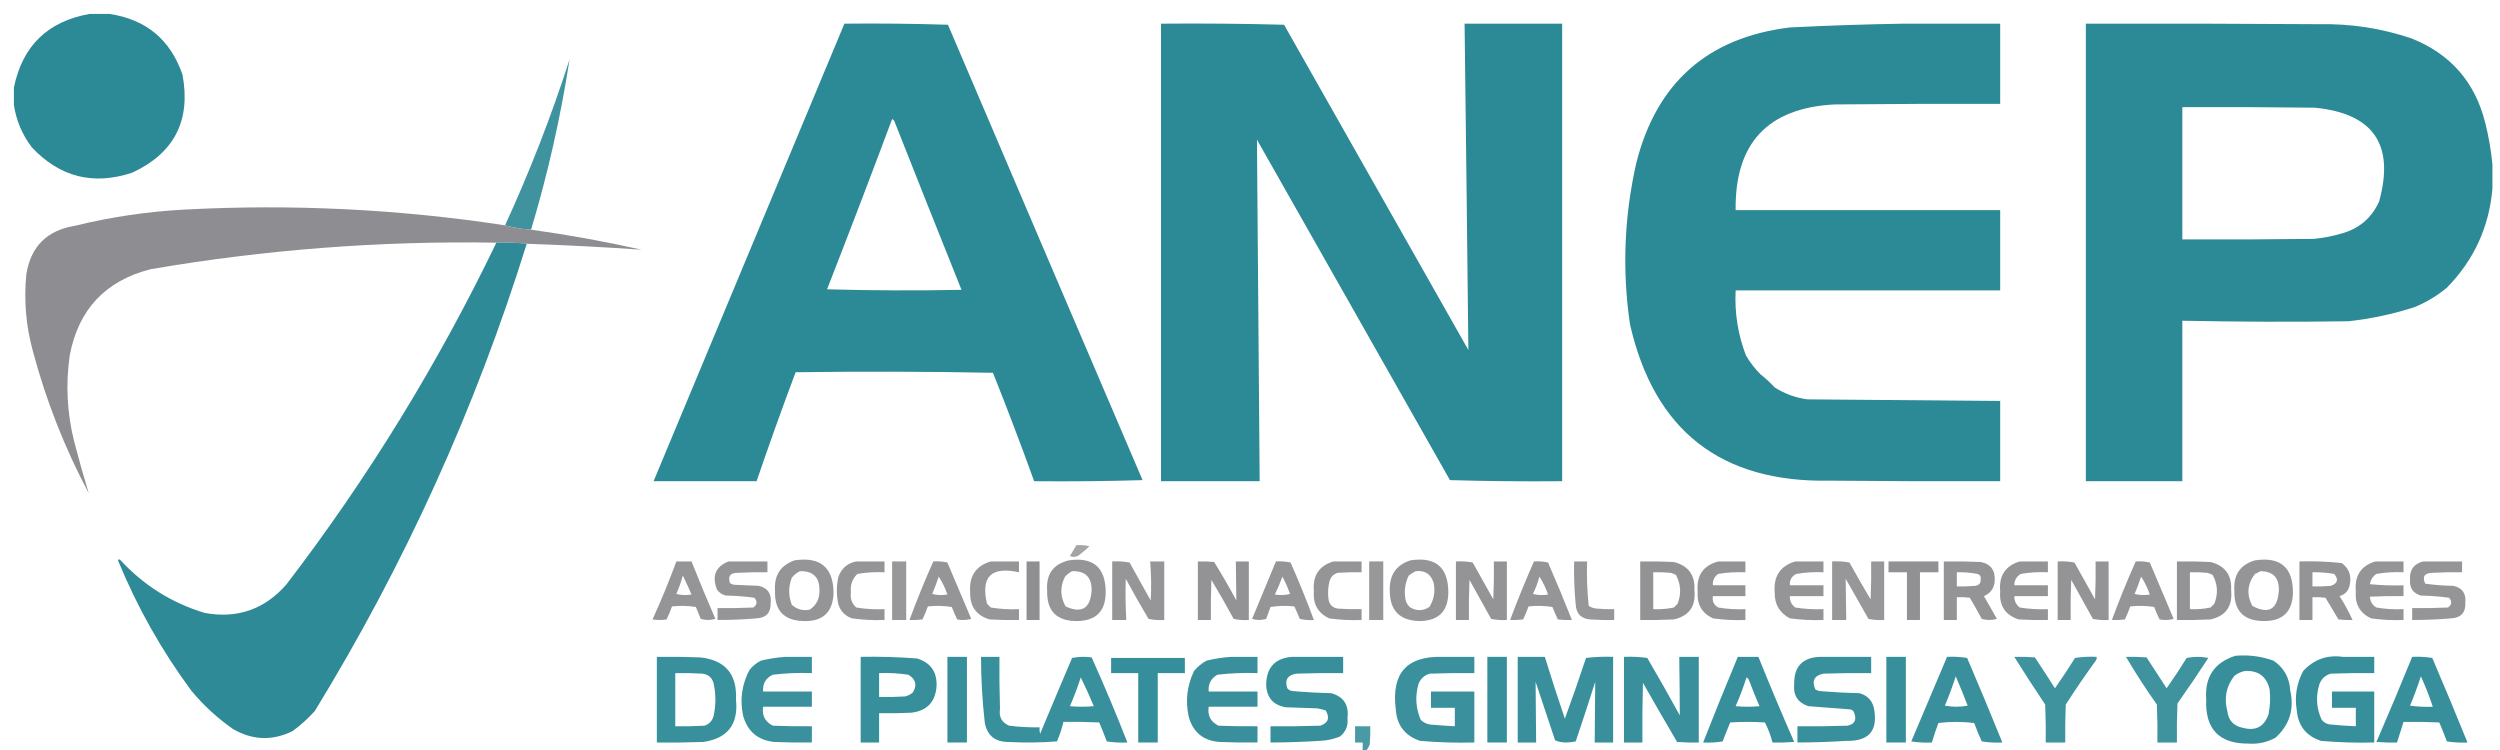
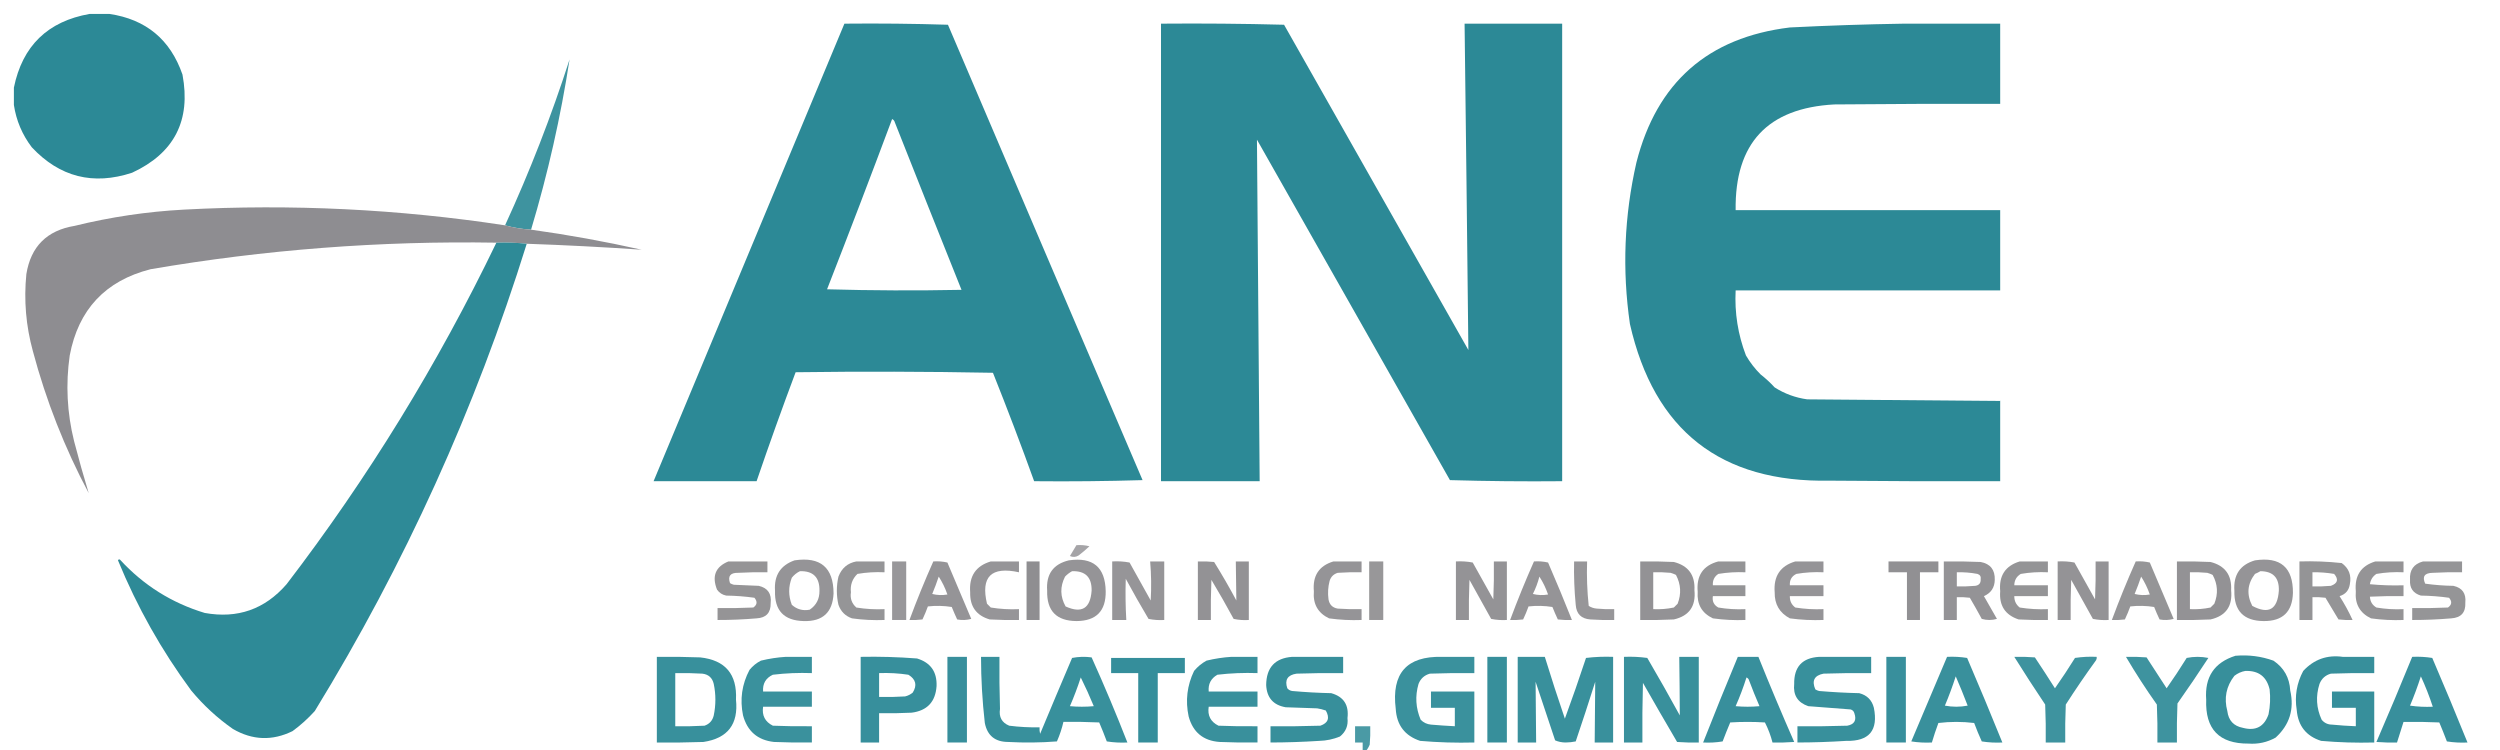
<svg xmlns="http://www.w3.org/2000/svg" width="360" height="108" style="clip-rule:evenodd;fill-rule:evenodd;image-rendering:optimizeQuality;shape-rendering:geometricPrecision;text-rendering:geometricPrecision" version="1.1" viewBox="0 0 362.01 108.6">
  <g transform="matrix(.157 0 0 .157 2.09 2.09)">
    <path d="m69.5-.5h18c33.827 4.992 56.327 23.659 67.5 56 7.924 42.322-7.576 72.488-46.5 90.5-35.916 11.813-66.749 3.98-92.5-23.5-8.836-11.663-14.337-24.664-16.5-39v-16c7.856-38.522 31.189-61.188 70-68z" fill="#2a8895" style="opacity:.985" />
  </g>
  <g transform="matrix(.157 0 0 .157 2.09 2.09)">
    <path d="m765.5 8.5c31.907-.329 63.74.004 95.5 1 59.736 140.04 119.57 280.04 179.5 420-33.33 1-66.66 1.333-100 1-12.091-33.522-24.758-66.855-38-100-60.664-1.167-121.33-1.333-182-.5-12.498 33.329-24.498 66.829-36 100.5h-95c58.667-140.67 117.33-281.33 176-422zm44 88c1.29.558 2.123 1.558 2.5 3 20.371 51.571 40.871 103.07 61.5 154.5-41.337.833-82.671.667-124-.5 20.403-52.213 40.403-104.55 60-157z" fill="#2a8895" style="opacity:.986" />
  </g>
  <g transform="matrix(.157 0 0 .157 2.09 2.09)">
    <path d="m1057.5 8.5c37.91-.33 75.74.004 113.5 1 56.67 100 113.33 200 170 300-1.07-100.31-2.24-200.64-3.5-301h90v422c-34.57.329-69.07-.004-103.5-1-59.33-104.67-118.67-209.33-178-314 .85 105 1.68 210 2.5 315h-91v-422z" fill="#2a8895" style="opacity:.987" />
  </g>
  <g transform="matrix(.157 0 0 .157 2.09 2.09)">
    <path d="m1742.5 8.5h89v74c-51-.167-102 0-153 .5-61.5 3.335-91.83 35.835-91 97.5h244v74h-244c-1.05 20.691 2.12 40.691 9.5 60 3.73 6.404 8.23 12.237 13.5 17.5 4.63 3.632 8.97 7.632 13 12 9.17 5.836 19.17 9.502 30 11 59.33.514 118.67 1.014 178 1.5v74c-52.33.167-104.67 0-157-.5-100.72 1.946-162.22-46.221-184.5-144.5-7.27-50.009-5.27-99.675 6-149 18.8-73.802 65.97-115.3 141.5-124.5 35.14-1.772 70.14-2.939 105-3.5z" fill="#2a8895" style="opacity:.987" />
  </g>
  <g transform="matrix(.157 0 0 .157 2.09 2.09)">
-     <path d="m2285.5 138.5v22c-3.02 35.534-17.02 66.034-42 91.5-9.04 7.522-19.04 13.522-30 18-19.91 6.418-40.25 10.752-61 13-51 .703-102 .536-153-.5v148h-89v-422c71.67-.167 143.33 0 215 .5 29.12-.59 57.46 3.744 85 13 36.32 14.324 59.15 40.491 68.5 78.5 3.16 12.645 5.33 25.312 6.5 38zm-286-53c40.67-.167 81.33 0 122 .5 54.19 5.226 74.03 34.059 59.5 86.5-6.88 15.212-18.38 25.045-34.5 29.5-8.5 2.527-17.16 4.194-26 5-40.33.5-80.67.667-121 .5v-122z" fill="#2a8895" style="opacity:.988" />
-   </g>
+     </g>
  <g transform="matrix(.157 0 0 .157 2.09 2.09)">
    <path d="m476.5 198.5c-8.269-.512-16.269-1.845-24-4 22.869-49.767 42.703-100.77 59.5-153-8.194 53.114-20.028 105.45-35.5 157z" fill="#2a8895" style="opacity:.906" />
  </g>
  <g transform="matrix(.157 0 0 .157 2.09 2.09)">
    <path d="m452.5 194.5c7.731 2.155 15.731 3.488 24 4 34.25 4.764 68.25 10.931 102 18.5-35.278-2.444-70.611-4.278-106-5.5-9.152-.994-18.485-1.327-28-1-107.11-1.778-213.45 6.389-319 24.5-41.656 10.658-66.49 37.158-74.5 79.5-3.814 26.572-2.481 52.905 4 79 4.261 16.416 8.761 32.416 13.5 48-22.161-41.663-39.328-85.33-51.5-131-6.393-23.325-8.393-46.992-6-71 4.108-25.441 18.941-40.275 44.5-44.5 33.18-8.169 66.847-13.169 101-15 99.159-5.299 197.82-.465 296 14.5z" fill="#8a898d" style="opacity:.968" />
  </g>
  <g transform="matrix(.157 0 0 .157 2.09 2.09)">
    <path d="m444.5 210.5c9.515-.327 18.848.006 28 1-47.344 152-112.51 295.67-195.5 431-6.236 6.907-13.069 13.073-20.5 18.5-18.639 9.152-36.972 8.485-55-2-14.387-10.05-27.22-21.883-38.5-35.5-27.355-37.019-49.855-77.019-67.5-120 .502-1.021 1.168-1.188 2-.5 21.535 23.434 47.535 39.768 78 49 30.263 5.469 55.43-3.364 75.5-26.5 75.059-98.04 139.56-203.04 193.5-315z" fill="#2a8895" style="opacity:.979" />
  </g>
  <g transform="matrix(.157 0 0 .157 2.09 2.09)">
    <path d="m979.5 489.5c4.055-.324 8.055.009 12 1-3.186 3.021-6.52 5.854-10 8.5-2.594 1.601-5.261 1.767-8 .5 2.023-3.389 4.023-6.722 6-10z" fill="#8a898c" style="opacity:.762" />
  </g>
  <g transform="matrix(.157 0 0 .157 2.09 2.09)">
    <path d="m719.5 503.5c23.92-3.574 35.92 6.593 36 30.5-.824 17.49-9.99 25.99-27.5 25.5-18.244-.411-27.078-9.745-26.5-28-.984-14.071 5.016-23.405 18-28zm5 10c12.186-.348 18.186 5.652 18 18 .111 7.54-2.889 13.373-9 17.5-6.302 1.217-11.802-.283-16.5-4.5-3.237-8.374-3.237-16.708 0-25 2.114-2.621 4.614-4.621 7.5-6z" fill="#8a898c" style="opacity:.905" />
  </g>
  <g transform="matrix(.157 0 0 .157 2.09 2.09)">
    <path d="m972.5 503.5c22.255-3.231 33.59 6.269 34 28.5.24 18.259-8.759 27.425-27 27.5-18.466-.134-27.466-9.467-27-28-1.107-15.182 5.56-24.516 20-28zm3 10c12.263-.404 18.263 5.596 18 18-1.156 16.406-9.156 21.239-24 14.5-5.058-9.081-5.225-18.247-.5-27.5 1.965-2.05 4.132-3.717 6.5-5z" fill="#8a898c" style="opacity:.904" />
  </g>
  <g transform="matrix(.157 0 0 .157 2.09 2.09)">
-     <path d="m1287.5 503.5c23.25-3.564 34.92 6.269 35 29.5-.1 17.434-8.93 26.267-26.5 26.5-18.47-.397-27.64-9.897-27.5-28.5-.33-14.115 6-23.282 19-27.5zm5 10c8.57-.931 14.07 2.736 16.5 11 1.58 7.945.25 15.278-4 22-5.67 3.724-11.5 3.89-17.5.5-2.39-1.952-3.89-4.452-4.5-7.5-1.4-7.731-.4-15.064 3-22 2.09-1.625 4.26-2.958 6.5-4z" fill="#8a898c" style="opacity:.906" />
-   </g>
+     </g>
  <g transform="matrix(.157 0 0 .157 2.09 2.09)">
    <path d="m2066.5 503.5c23.47-3.517 35.14 6.483 35 30-.48 17.481-9.48 26.147-27 26-18.48-.15-27.48-9.484-27-28-1.04-14.657 5.3-23.99 19-28zm5 10c11.74.079 17.41 6.079 17 18-1.23 17.358-9.4 22.025-24.5 14-5.41-10.472-4.58-20.305 2.5-29.5 1.81-.757 3.48-1.59 5-2.5z" fill="#8a898c" style="opacity:.904" />
  </g>
  <g transform="matrix(.157 0 0 .157 2.09 2.09)">
-     <path d="m610.5 504.5h14c7.038 17.749 14.372 35.416 22 53-4.55 1.3-9.05 1.3-13.5 0-1.5-3.667-3-7.333-4.5-11-7.311-1.165-14.644-1.331-22-.5-1.471 4.081-3.138 8.081-5 12-4.333.667-8.667.667-13 0 8.022-17.57 15.355-35.403 22-53.5zm6 13c2.745 5.706 5.411 11.54 8 17.5-4.702.828-9.369.662-14-.5 2.405-5.551 4.405-11.217 6-17z" fill="#8a898c" style="opacity:.9" />
-   </g>
+     </g>
  <g transform="matrix(.157 0 0 .157 2.09 2.09)">
    <path d="m658.5 504.5h36v10c-9.006-.166-18.006 0-27 .5-7.212-.15-9.712 3.017-7.5 9.5 1.067.691 2.234 1.191 3.5 1.5 7.667.333 15.333.667 23 1 8.323 1.943 11.989 7.277 11 16 .154 8.845-4.179 13.512-13 14-11.98 1.023-23.98 1.523-36 1.5v-11c11.005.167 22.005 0 33-.5 3.585-2.528 3.918-5.528 1-9-8.606-1.21-17.273-1.877-26-2-3.566-.7-6.4-2.533-8.5-5.5-4.914-12.464-1.414-21.131 10.5-26z" fill="#8a898c" style="opacity:.903" />
  </g>
  <g transform="matrix(.157 0 0 .157 2.09 2.09)">
    <path d="m776.5 504.5h26v10c-8.417-.406-16.751.094-25 1.5-4.744 4.614-6.744 10.281-6 17-.862 5.602.804 10.268 5 14 8.584 1.41 17.25 1.91 26 1.5v10c-10.066.395-20.066-.105-30-1.5-6.141-2.141-10.307-6.307-12.5-12.5-1.966-8.653-1.966-17.32 0-26 2.981-7.826 8.481-12.493 16.5-14z" fill="#8a898c" style="opacity:.902" />
  </g>
  <g transform="matrix(.157 0 0 .157 2.09 2.09)">
    <path d="m809.5 504.5h13v54h-13v-54z" fill="#8a898c" style="opacity:.876" />
  </g>
  <g transform="matrix(.157 0 0 .157 2.09 2.09)">
    <path d="m847.5 504.5c4.384-.326 8.717.008 13 1 7.333 17.333 14.667 34.667 22 52-4.295 1.161-8.629 1.328-13 .5-1.76-3.775-3.427-7.608-5-11.5-7.311-1.165-14.644-1.331-22-.5-1.471 4.081-3.138 8.081-5 12-3.986.499-7.986.666-12 .5 6.745-18.234 14.078-36.234 22-54zm5 14c3.292 5.087 5.959 10.587 8 16.5-4.702.828-9.369.662-14-.5 2.203-5.279 4.203-10.613 6-16z" fill="#8a898c" style="opacity:.901" />
  </g>
  <g transform="matrix(.157 0 0 .157 2.09 2.09)">
    <path d="m900.5 504.5h26v10c-25.542-5.624-35.375 4.043-29.5 29l3.5 3.5c8.584 1.41 17.25 1.91 26 1.5v10c-9.006.166-18.006 0-27-.5-12.33-3.626-18.33-11.959-18-25-1.177-14.879 5.156-24.379 19-28.5z" fill="#8a898c" style="opacity:.892" />
  </g>
  <g transform="matrix(.157 0 0 .157 2.09 2.09)">
    <path d="m933.5 504.5h12v54h-12v-54z" fill="#8a898c" style="opacity:.954" />
  </g>
  <g transform="matrix(.157 0 0 .157 2.09 2.09)">
    <path d="m1012.5 504.5c5.37-.328 10.71.005 16 1 6.5 11.667 13 23.333 19.5 35 .7-12.019.53-24.019-.5-36h13v54c-4.93.303-9.76-.031-14.5-1-7.25-12.171-14.25-24.504-21-37-.4 12.671-.23 25.338.5 38h-13v-54z" fill="#8a898c" style="opacity:.891" />
  </g>
  <g transform="matrix(.157 0 0 .157 2.09 2.09)">
    <path d="m1091.5 504.5c5.01-.166 10.01.001 15 .5 7.21 11.588 14.05 23.421 20.5 35.5-.17-11.986-.33-23.986-.5-36h12v54c-4.71.327-9.38-.007-14-1-6.58-12.163-13.41-24.163-20.5-36-.5 12.329-.67 24.662-.5 37h-12v-54z" fill="#8a898c" style="opacity:.918" />
  </g>
  <g transform="matrix(.157 0 0 .157 2.09 2.09)">
-     <path d="m1163.5 504.5c4.6-.3 9.1.033 13.5 1 7.74 17.472 14.91 35.139 21.5 53-4.38.326-8.72-.008-13-1-1.57-3.892-3.24-7.725-5-11.5-7.36-.831-14.69-.665-22 .5-1.33 3.667-2.67 7.333-4 11-4.33 1.333-8.67 1.333-13 0 7.34-17.691 14.67-35.357 22-53zm6 14c2.7 5.066 5.03 10.4 7 16-4.63 1.162-9.3 1.328-14 .5 2.63-5.389 4.96-10.889 7-16.5z" fill="#8a898c" style="opacity:.901" />
-   </g>
+     </g>
  <g transform="matrix(.157 0 0 .157 2.09 2.09)">
    <path d="m1216.5 504.5h26v10c-7.34-.166-14.67 0-22 .5-3.83 1.167-6.33 3.667-7.5 7.5-1.46 5.597-1.79 11.263-1 17 .83 4.833 3.67 7.667 8.5 8.5 7.33.5 14.66.666 22 .5v10c-10.07.395-20.07-.105-30-1.5-10.33-4.973-14.99-13.306-14-25-1.29-14.317 4.71-23.484 18-27.5z" fill="#8a898c" style="opacity:.901" />
  </g>
  <g transform="matrix(.157 0 0 .157 2.09 2.09)">
    <path d="m1249.5 504.5h13v54h-13v-54z" fill="#8a898c" style="opacity:.881" />
  </g>
  <g transform="matrix(.157 0 0 .157 2.09 2.09)">
    <path d="m1329.5 504.5c5.26-.305 10.43.029 15.5 1 6.33 11.333 12.67 22.667 19 34 .5-11.662.67-23.329.5-35h12v54c-4.93.303-9.76-.031-14.5-1-6.67-12-13.33-24-20-36-.5 12.329-.67 24.662-.5 37h-12v-54z" fill="#8a898c" style="opacity:.911" />
  </g>
  <g transform="matrix(.157 0 0 .157 2.09 2.09)">
    <path d="m1401.5 504.5c4.38-.326 8.72.008 13 1 7.63 17.584 14.96 35.251 22 53-4.35.166-8.68-.001-13-.5-1.76-3.775-3.43-7.608-5-11.5-7.31-1.165-14.64-1.331-22-.5-1.47 4.081-3.14 8.081-5 12-3.99.499-7.99.666-12 .5 6.78-18.221 14.11-36.221 22-54zm5 14c3.29 5.087 5.96 10.587 8 16.5-4.7.828-9.37.662-14-.5 2.57-5.135 4.57-10.469 6-16z" fill="#8a898c" style="opacity:.9" />
  </g>
  <g transform="matrix(.157 0 0 .157 2.09 2.09)">
    <path d="m1438.5 504.5h12c-.46 13.765.04 27.432 1.5 41 2.27 1.456 4.77 2.29 7.5 2.5 5.32.499 10.66.666 16 .5v10c-7.34.166-14.67 0-22-.5-8.4-.615-12.9-5.115-13.5-13.5-1.28-13.301-1.78-26.635-1.5-40z" fill="#8a898c" style="opacity:.884" />
  </g>
  <g transform="matrix(.157 0 0 .157 2.09 2.09)">
    <path d="m1499.5 504.5c10.34-.166 20.67 0 31 .5 13.38 3.407 19.72 12.074 19 26 1.48 14.758-4.85 23.758-19 27-10.33.5-20.66.666-31 .5v-54zm12 10c5.34-.166 10.68.001 16 .5 1.75.471 3.41 1.138 5 2 4.51 8.584 5.01 17.418 1.5 26.5-1.17 1.167-2.33 2.333-3.5 3.5-6.26 1.317-12.59 1.817-19 1.5v-34z" fill="#8a898c" style="opacity:.915" />
  </g>
  <g transform="matrix(.157 0 0 .157 2.09 2.09)">
    <path d="m1571.5 504.5h25v10c-8.4-.37-16.74.13-25 1.5-3.67 2.513-5.34 6.013-5 10.5h30v10h-30c-.76 4.719.91 8.219 5 10.5 8.25 1.406 16.58 1.906 25 1.5v10c-10.07.395-20.07-.105-30-1.5-10.19-4.859-14.85-13.026-14-24.5-1.34-14.931 4.99-24.265 19-28z" fill="#8a898c" style="opacity:.909" />
  </g>
  <g transform="matrix(.157 0 0 .157 2.09 2.09)">
    <path d="m1642.5 504.5h26v10c-8.42-.406-16.75.094-25 1.5-4.32 2.118-6.32 5.618-6 10.5h31v10h-31c-.15 4.383 1.51 7.883 5 10.5 8.6 1.376 17.26 1.876 26 1.5v10c-10.4.399-20.73-.101-31-1.5-9.53-5.055-14.2-13.055-14-24-1.18-14.879 5.16-24.379 19-28.5z" fill="#8a898c" style="opacity:.9" />
  </g>
  <g transform="matrix(.157 0 0 .157 2.09 2.09)">
-     <path d="m1676.5 504.5c5.37-.328 10.71.005 16 1 6.3 11.462 12.8 22.796 19.5 34 .5-11.662.67-23.329.5-35h12v54c-4.93.303-9.76-.031-14.5-1-7-12.333-14-24.667-21-37 .15 12.654.32 25.321.5 38h-13v-54z" fill="#8a898c" style="opacity:.888" />
-   </g>
+     </g>
  <g transform="matrix(.157 0 0 .157 2.09 2.09)">
    <path d="m1728.5 504.5h46v10h-17v44h-12v-44h-17v-10z" fill="#8a898c" style="opacity:.936" />
  </g>
  <g transform="matrix(.157 0 0 .157 2.09 2.09)">
    <path d="m1779.5 504.5c11.34-.167 22.67 0 34 .5 8.95 1.702 13.29 7.202 13 16.5-.14 7.141-3.48 12.141-10 15l12 21c-4.67 1.333-9.33 1.333-14 0-3.54-6.581-7.21-13.081-11-19.5-3.99-.499-7.99-.666-12-.5v21h-12v-54zm12 10c6.39-.188 12.72.312 19 1.5 2.41.758 3.41 2.425 3 5 .17 3.502-1.5 5.502-5 6-5.66.499-11.32.666-17 .5v-13z" fill="#8a898c" style="opacity:.912" />
  </g>
  <g transform="matrix(.157 0 0 .157 2.09 2.09)">
    <path d="m1849.5 504.5h26v10c-8.42-.406-16.75.094-25 1.5-3.92 2.335-5.92 5.835-6 10.5h31v10h-31c-.04 4.35 1.62 7.85 5 10.5 8.6 1.376 17.26 1.876 26 1.5v10c-9.01.166-18.01 0-27-.5-12.39-4.089-18.06-12.755-17-26-1.3-14.291 4.7-23.458 18-27.5z" fill="#8a898c" style="opacity:.909" />
  </g>
  <g transform="matrix(.157 0 0 .157 2.09 2.09)">
    <path d="m1884.5 504.5c5.26-.305 10.43.029 15.5 1 6.33 11.333 12.67 22.667 19 34 .5-11.662.67-23.329.5-35h12v54c-4.93.303-9.76-.031-14.5-1-6.67-12-13.33-24-20-36-.5 12.329-.67 24.662-.5 37h-12v-54z" fill="#8a898c" style="opacity:.911" />
  </g>
  <g transform="matrix(.157 0 0 .157 2.09 2.09)">
    <path d="m1956.5 504.5c4.38-.326 8.72.008 13 1 7.33 17.333 14.67 34.667 22 52-4.3 1.161-8.63 1.328-13 .5-1.8-3.76-3.46-7.593-5-11.5-7.31-1.165-14.64-1.331-22-.5-1.47 4.081-3.14 8.081-5 12-3.99.499-7.99.666-12 .5 6.75-18.234 14.08-36.234 22-54zm5 14c3.29 5.087 5.96 10.587 8 16.5-4.7.828-9.37.662-14-.5 2.2-5.279 4.2-10.613 6-16z" fill="#8a898c" style="opacity:.902" />
  </g>
  <g transform="matrix(.157 0 0 .157 2.09 2.09)">
    <path d="m1994.5 504.5c10.34-.166 20.67 0 31 .5 13.38 3.407 19.72 12.074 19 26 1.48 14.758-4.85 23.758-19 27-10.33.5-20.66.666-31 .5v-54zm12 10c5.34-.166 10.68.001 16 .5 1.75.471 3.41 1.138 5 2 4.65 8.568 5.15 17.401 1.5 26.5-1.17 1.167-2.33 2.333-3.5 3.5-6.26 1.317-12.59 1.817-19 1.5v-34z" fill="#8a898c" style="opacity:.916" />
  </g>
  <g transform="matrix(.157 0 0 .157 2.09 2.09)">
    <path d="m2107.5 504.5c13.05-.401 26.05.099 39 1.5 6.61 4.82 9.11 11.32 7.5 19.5-.87 5.697-4.03 9.363-9.5 11 4.55 7.11 8.55 14.444 12 22-4.35.166-8.68-.001-13-.5-4-6.667-8-13.333-12-20-3.99-.499-7.99-.666-12-.5v21h-12v-54zm12 10c6.71-.137 13.38.363 20 1.5 4.32 5.037 3.32 8.704-3 11-5.66.499-11.32.666-17 .5v-13z" fill="#8a898c" style="opacity:.909" />
  </g>
  <g transform="matrix(.157 0 0 .157 2.09 2.09)">
    <path d="m2177.5 504.5h26v10c-8.42-.406-16.75.094-25 1.5-3.39 2.233-5.39 5.4-6 9.5 10.31.999 20.65 1.332 31 1v10c-10.34-.166-20.67 0-31 .5.22 4.443 2.22 7.776 6 10 8.25 1.406 16.58 1.906 25 1.5v10c-10.07.395-20.07-.105-30-1.5-10.33-4.973-14.99-13.306-14-25-1.29-14.317 4.71-23.484 18-27.5z" fill="#8a898c" style="opacity:.91" />
  </g>
  <g transform="matrix(.157 0 0 .157 2.09 2.09)">
    <path d="m2221.5 504.5h36v10c-9.01-.166-18.01 0-27 .5-7.65.102-9.98 3.435-7 10 8.61 1.21 17.27 1.877 26 2 8.17 1.815 11.84 6.982 11 15.5.43 9.075-3.91 13.908-13 14.5-11.98 1.023-23.98 1.523-36 1.5v-11c11.01.167 22.01 0 33-.5 3.58-2.528 3.92-5.528 1-9-8.61-1.21-17.27-1.877-26-2-7.16-2.131-10.49-6.964-10-14.5-.6-9.05 3.4-14.716 12-17z" fill="#8a898c" style="opacity:.902" />
  </g>
  <g transform="matrix(.157 0 0 .157 2.09 2.09)">
    <path d="m2048.5 591.5c12.04-1.041 23.7.459 35 4.5 9.69 6.536 14.85 15.702 15.5 27.5 3.9 17.28-.6 31.78-13.5 43.5-7.77 4.32-16.1 6.153-25 5.5-27.02.172-40.02-13.328-39-40.5-1.53-20.84 7.47-34.34 27-40.5zm9 14c12.23-.478 19.73 5.189 22.5 17 .86 7.732.52 15.398-1 23-3.97 11.404-11.81 15.571-23.5 12.5-8.62-1.621-13.45-6.787-14.5-15.5-3.2-11.987-1.04-22.821 6.5-32.5 3.06-2.37 6.4-3.87 10-4.5z" fill="#2a8895" style="opacity:.935" />
  </g>
  <g transform="matrix(.157 0 0 .157 2.09 2.09)">
    <path d="m592.5 592.5c13.337-.167 26.671 0 40 .5 23.164 2.51 34.164 15.51 33 39 2.362 22.626-7.638 35.626-30 39-14.329.5-28.663.667-43 .5v-79zm17 15c8.34-.166 16.673 0 25 .5 5.689.687 9.189 3.853 10.5 9.5 2 9.667 2 19.333 0 29-1.115 4.745-3.948 7.912-8.5 9.5-8.994.5-17.994.666-27 .5v-49z" fill="#2a8895" style="opacity:.931" />
  </g>
  <g transform="matrix(.157 0 0 .157 2.09 2.09)">
    <path d="m711.5 592.5h24v15c-12.076-.438-24.076.062-36 1.5-6.533 3.049-9.533 8.216-9 15.5h45v14h-45c-1.204 8.056 1.796 13.889 9 17.5 11.995.5 23.995.667 36 .5v15c-11.671.167-23.338 0-35-.5-15.018-1.681-24.518-9.847-28.5-24.5-3.032-14.775-1.032-28.775 6-42 2.921-3.592 6.421-6.425 10.5-8.5 7.691-1.865 15.358-3.032 23-3.5z" fill="#2a8895" style="opacity:.925" />
  </g>
  <g transform="matrix(.157 0 0 .157 2.09 2.09)">
    <path d="m780.5 592.5c17.363-.341 34.696.159 52 1.5 12.495 3.797 18.495 12.297 18 25.5-.991 14.49-8.658 22.657-23 24.5-9.994.5-19.994.666-30 .5v27h-17v-79zm17 15c9.059-.346 18.059.154 27 1.5 6.931 4.221 8.264 9.721 4 16.5-2.054 1.694-4.388 2.861-7 3.5-7.993.5-15.993.666-24 .5v-22z" fill="#2a8895" style="opacity:.937" />
  </g>
  <g transform="matrix(.157 0 0 .157 2.09 2.09)">
    <path d="m860.5 592.5h18v79h-18v-79z" fill="#2a8895" style="opacity:.93" />
  </g>
  <g transform="matrix(.157 0 0 .157 2.09 2.09)">
    <path d="m891.5 592.5h17c-.167 16.003 0 32.003.5 48-1.165 7.514 1.669 12.68 8.5 15.5 9.296 1.182 18.63 1.682 28 1.5-.162 2.027.005 4.027.5 6 9.736-23.374 19.569-46.707 29.5-70 5.972-1.164 11.972-1.33 18-.5 11.69 25.901 22.69 52.068 33 78.5-6.37.33-12.7-.004-19-1-2.2-5.905-4.54-11.738-7-17.5-10.995-.5-21.995-.667-33-.5-1.42 6.177-3.42 12.177-6 18-14.989 1.166-29.989 1.333-45 .5-12.024-.035-19.19-5.868-21.5-17.5-2.315-20.262-3.482-40.595-3.5-61zm92 19c4.264 8.588 8.264 17.422 12 26.5-7.333.667-14.667.667-22 0 3.754-8.675 7.087-17.508 10-26.5z" fill="#2a8895" style="opacity:.933" />
  </g>
  <g transform="matrix(.157 0 0 .157 2.09 2.09)">
    <path d="m1122.5 592.5h24v15c-12.41-.439-24.74.061-37 1.5-5.97 3.431-8.63 8.598-8 15.5h45v14h-45c-1.26 8.063 1.74 13.897 9 17.5 12 .5 24 .667 36 .5v15c-11.67.167-23.34 0-35-.5-15.02-1.097-24.52-8.93-28.5-23.5-3.12-14.604-1.45-28.604 5-42 3.25-3.922 7.08-7.088 11.5-9.5 7.69-1.865 15.36-3.032 23-3.5z" fill="#2a8895" style="opacity:.922" />
  </g>
  <g transform="matrix(.157 0 0 .157 2.09 2.09)">
    <path d="m1178.5 592.5h47v15c-14.34-.167-28.67 0-43 .5-8.28 1.25-11.11 5.75-8.5 13.5 1.17 1.393 2.67 2.227 4.5 2.5 11.97 1.076 23.97 1.743 36 2 11.46 3.227 16.46 10.894 15 23 .78 6.989-1.55 12.656-7 17-6.07 2.482-12.41 3.815-19 4-14.99.966-29.99 1.466-45 1.5v-15c15.34.167 30.67 0 46-.5 7.21-2.492 8.88-7.159 5-14-2.6-.92-5.27-1.587-8-2-9.67-.333-19.33-.667-29-1-11.42-1.968-17.42-8.801-18-20.5.16-16.157 8.16-24.824 24-26z" fill="#2a8895" style="opacity:.934" />
  </g>
  <g transform="matrix(.157 0 0 .157 2.09 2.09)">
    <path d="m1316.5 592.5h30v15c-13.67-.167-27.34 0-41 .5-5.07 1.406-8.57 4.572-10.5 9.5-3.24 11.239-2.58 22.239 2 33 2.58 2.642 5.74 4.142 9.5 4.5 7.33.628 14.66 1.128 22 1.5v-17h-22v-15h40v47c-16.72.441-33.39-.059-50-1.5-14.11-4.688-21.61-14.521-22.5-29.5-4.07-32.74 10.1-48.74 42.5-48z" fill="#2a8895" style="opacity:.919" />
  </g>
  <g transform="matrix(.157 0 0 .157 2.09 2.09)">
    <path d="m1358.5 592.5h18v79h-18v-79z" fill="#2a8895" style="opacity:.934" />
  </g>
  <g transform="matrix(.157 0 0 .157 2.09 2.09)">
    <path d="m1386.5 592.5h25c5.86 19.075 12.02 38.075 18.5 57 6.79-18.521 13.29-37.187 19.5-56 8.31-.998 16.64-1.331 25-1v79h-17c.2-18.675.37-37.341.5-56-5.8 18.396-11.8 36.729-18 55-3.08.646-6.25.979-9.5 1-3.44-.054-6.61-.72-9.5-2l-18-54c.13 18.659.3 37.325.5 56h-17v-79z" fill="#2a8895" style="opacity:.929" />
  </g>
  <g transform="matrix(.157 0 0 .157 2.09 2.09)">
    <path d="m1484.5 592.5c7.25-.313 14.42.02 21.5 1 10.25 17.504 20.25 35.171 30 53-.08-17.993-.24-35.993-.5-54h18v79c-6.67.166-13.34 0-20-.5-10.63-18.085-21.13-36.252-31.5-54.5-.5 18.33-.67 36.664-.5 55h-17v-79z" fill="#2a8895" style="opacity:.928" />
  </g>
  <g transform="matrix(.157 0 0 .157 2.09 2.09)">
    <path d="m1589.5 592.5h19c10.58 26.322 21.58 52.489 33 78.5-6.66.5-13.33.666-20 .5-1.64-6.42-3.97-12.587-7-18.5-10.67-.667-21.33-.667-32 0-2.43 5.777-4.76 11.61-7 17.5-5.96.996-11.96 1.329-18 1 10.38-26.436 21.05-52.769 32-79zm8 19c1.29.558 2.12 1.558 2.5 3 2.98 7.93 6.14 15.764 9.5 23.5-7.33.667-14.67.667-22 0 3.83-8.658 7.16-17.491 10-26.5z" fill="#2a8895" style="opacity:.93" />
  </g>
  <g transform="matrix(.157 0 0 .157 2.09 2.09)">
    <path d="m1664.5 592.5h48v15c-14.67-.167-29.34 0-44 .5-8.43 1.692-10.93 6.526-7.5 14.5 1.07.691 2.23 1.191 3.5 1.5 12.31 1.05 24.64 1.717 37 2 7.2 1.869 11.7 6.369 13.5 13.5 4.17 20.83-4.33 30.996-25.5 30.5-14.99.966-29.99 1.466-45 1.5v-15c15.34.167 30.67 0 46-.5 6.57-1.239 8.74-5.073 6.5-11.5-.5-1.833-1.67-3-3.5-3.5l-39-3c-9.76-3.338-14.09-10.172-13-20.5-.25-15.744 7.41-24.077 23-25z" fill="#2a8895" style="opacity:.931" />
  </g>
  <g transform="matrix(.157 0 0 .157 2.09 2.09)">
    <path d="m1726.5 592.5h18v79h-18v-79z" fill="#2a8895" style="opacity:.93" />
  </g>
  <g transform="matrix(.157 0 0 .157 2.09 2.09)">
    <path d="m1782.5 592.5c6.26-.31 12.42.024 18.5 1 11.13 25.917 21.96 51.917 32.5 78-6.37.33-12.7-.004-19-1-2.53-5.586-4.86-11.253-7-17-11-1.333-22-1.333-33 0-2.21 5.961-4.21 11.961-6 18-6.37.33-12.7-.004-19-1 11.02-26.026 22.02-52.026 33-78zm8 18c3.84 8.82 7.5 17.82 11 27-7 1.333-14 1.333-21 0 3.74-8.881 7.07-17.881 10-27z" fill="#2a8895" style="opacity:.929" />
  </g>
  <g transform="matrix(.157 0 0 .157 2.09 2.09)">
    <path d="m1844.5 592.5c6.34-.166 12.68 0 19 .5 6.29 9.415 12.46 18.915 18.5 28.5 6.42-9.162 12.58-18.495 18.5-28 6.63-.997 13.3-1.33 20-1 .15 1.052-.02 2.052-.5 3-9.72 13.392-19.06 27.059-28 41-.5 11.662-.67 23.329-.5 35h-18c.17-11.671 0-23.338-.5-35-9.77-14.553-19.27-29.22-28.5-44z" fill="#2a8895" style="opacity:.906" />
  </g>
  <g transform="matrix(.157 0 0 .157 2.09 2.09)">
    <path d="m1947.5 592.5c6.34-.166 12.68 0 19 .5 6.17 9.5 12.33 19 18.5 28.5 6.42-9.162 12.58-18.495 18.5-28 6.67-1.333 13.33-1.333 20 0-9.25 14.173-18.75 28.173-28.5 42-.5 11.995-.67 23.995-.5 36h-18c.17-11.671 0-23.338-.5-35-10.14-14.298-19.64-28.965-28.5-44z" fill="#2a8895" style="opacity:.906" />
  </g>
  <g transform="matrix(.157 0 0 .157 2.09 2.09)">
    <path d="m2147.5 592.5h29v15c-13.34-.167-26.67 0-40 .5-5.07 1.406-8.57 4.572-10.5 9.5-3.61 11.269-2.94 22.269 2 33 2.45 2.973 5.61 4.473 9.5 4.5 7.32.721 14.66 1.221 22 1.5v-17h-22v-15h39v47c-16.39.44-32.72-.06-49-1.5-13.8-4.397-21.3-13.897-22.5-28.5-2.04-12.719-.04-24.719 6-36 9.92-10.687 22.09-15.02 36.5-13z" fill="#2a8895" style="opacity:.934" />
  </g>
  <g transform="matrix(.157 0 0 .157 2.09 2.09)">
    <path d="m2211.5 592.5c6.26-.31 12.42.024 18.5 1 11.13 25.917 21.96 51.917 32.5 78-6.37.33-12.7-.004-19-1-2.24-5.89-4.57-11.723-7-17.5-10.99-.5-21.99-.667-33-.5-2 6.333-4 12.667-6 19-6.34.166-12.68 0-19-.5 11.3-26.057 22.3-52.223 33-78.5zm8 18c4.19 9.053 7.85 18.386 11 28-7.03.33-14.03-.003-21-1 3.74-8.881 7.07-17.881 10-27z" fill="#2a8895" style="opacity:.93" />
  </g>
  <g transform="matrix(.157 0 0 .157 2.09 2.09)">
    <path d="m1011.5 593.5h68v14h-25v64h-18v-64h-25v-14z" fill="#2a8895" style="opacity:.943" />
  </g>
  <g transform="matrix(.157 0 0 .157 2.09 2.09)">
    <path d="m1244.5 681.5h-1v-10h-7v-15h14c.17 5.676 0 11.343-.5 17-1.27 3.097-3.11 5.764-5.5 8z" fill="#2a8895" style="opacity:.847" />
  </g>
</svg>